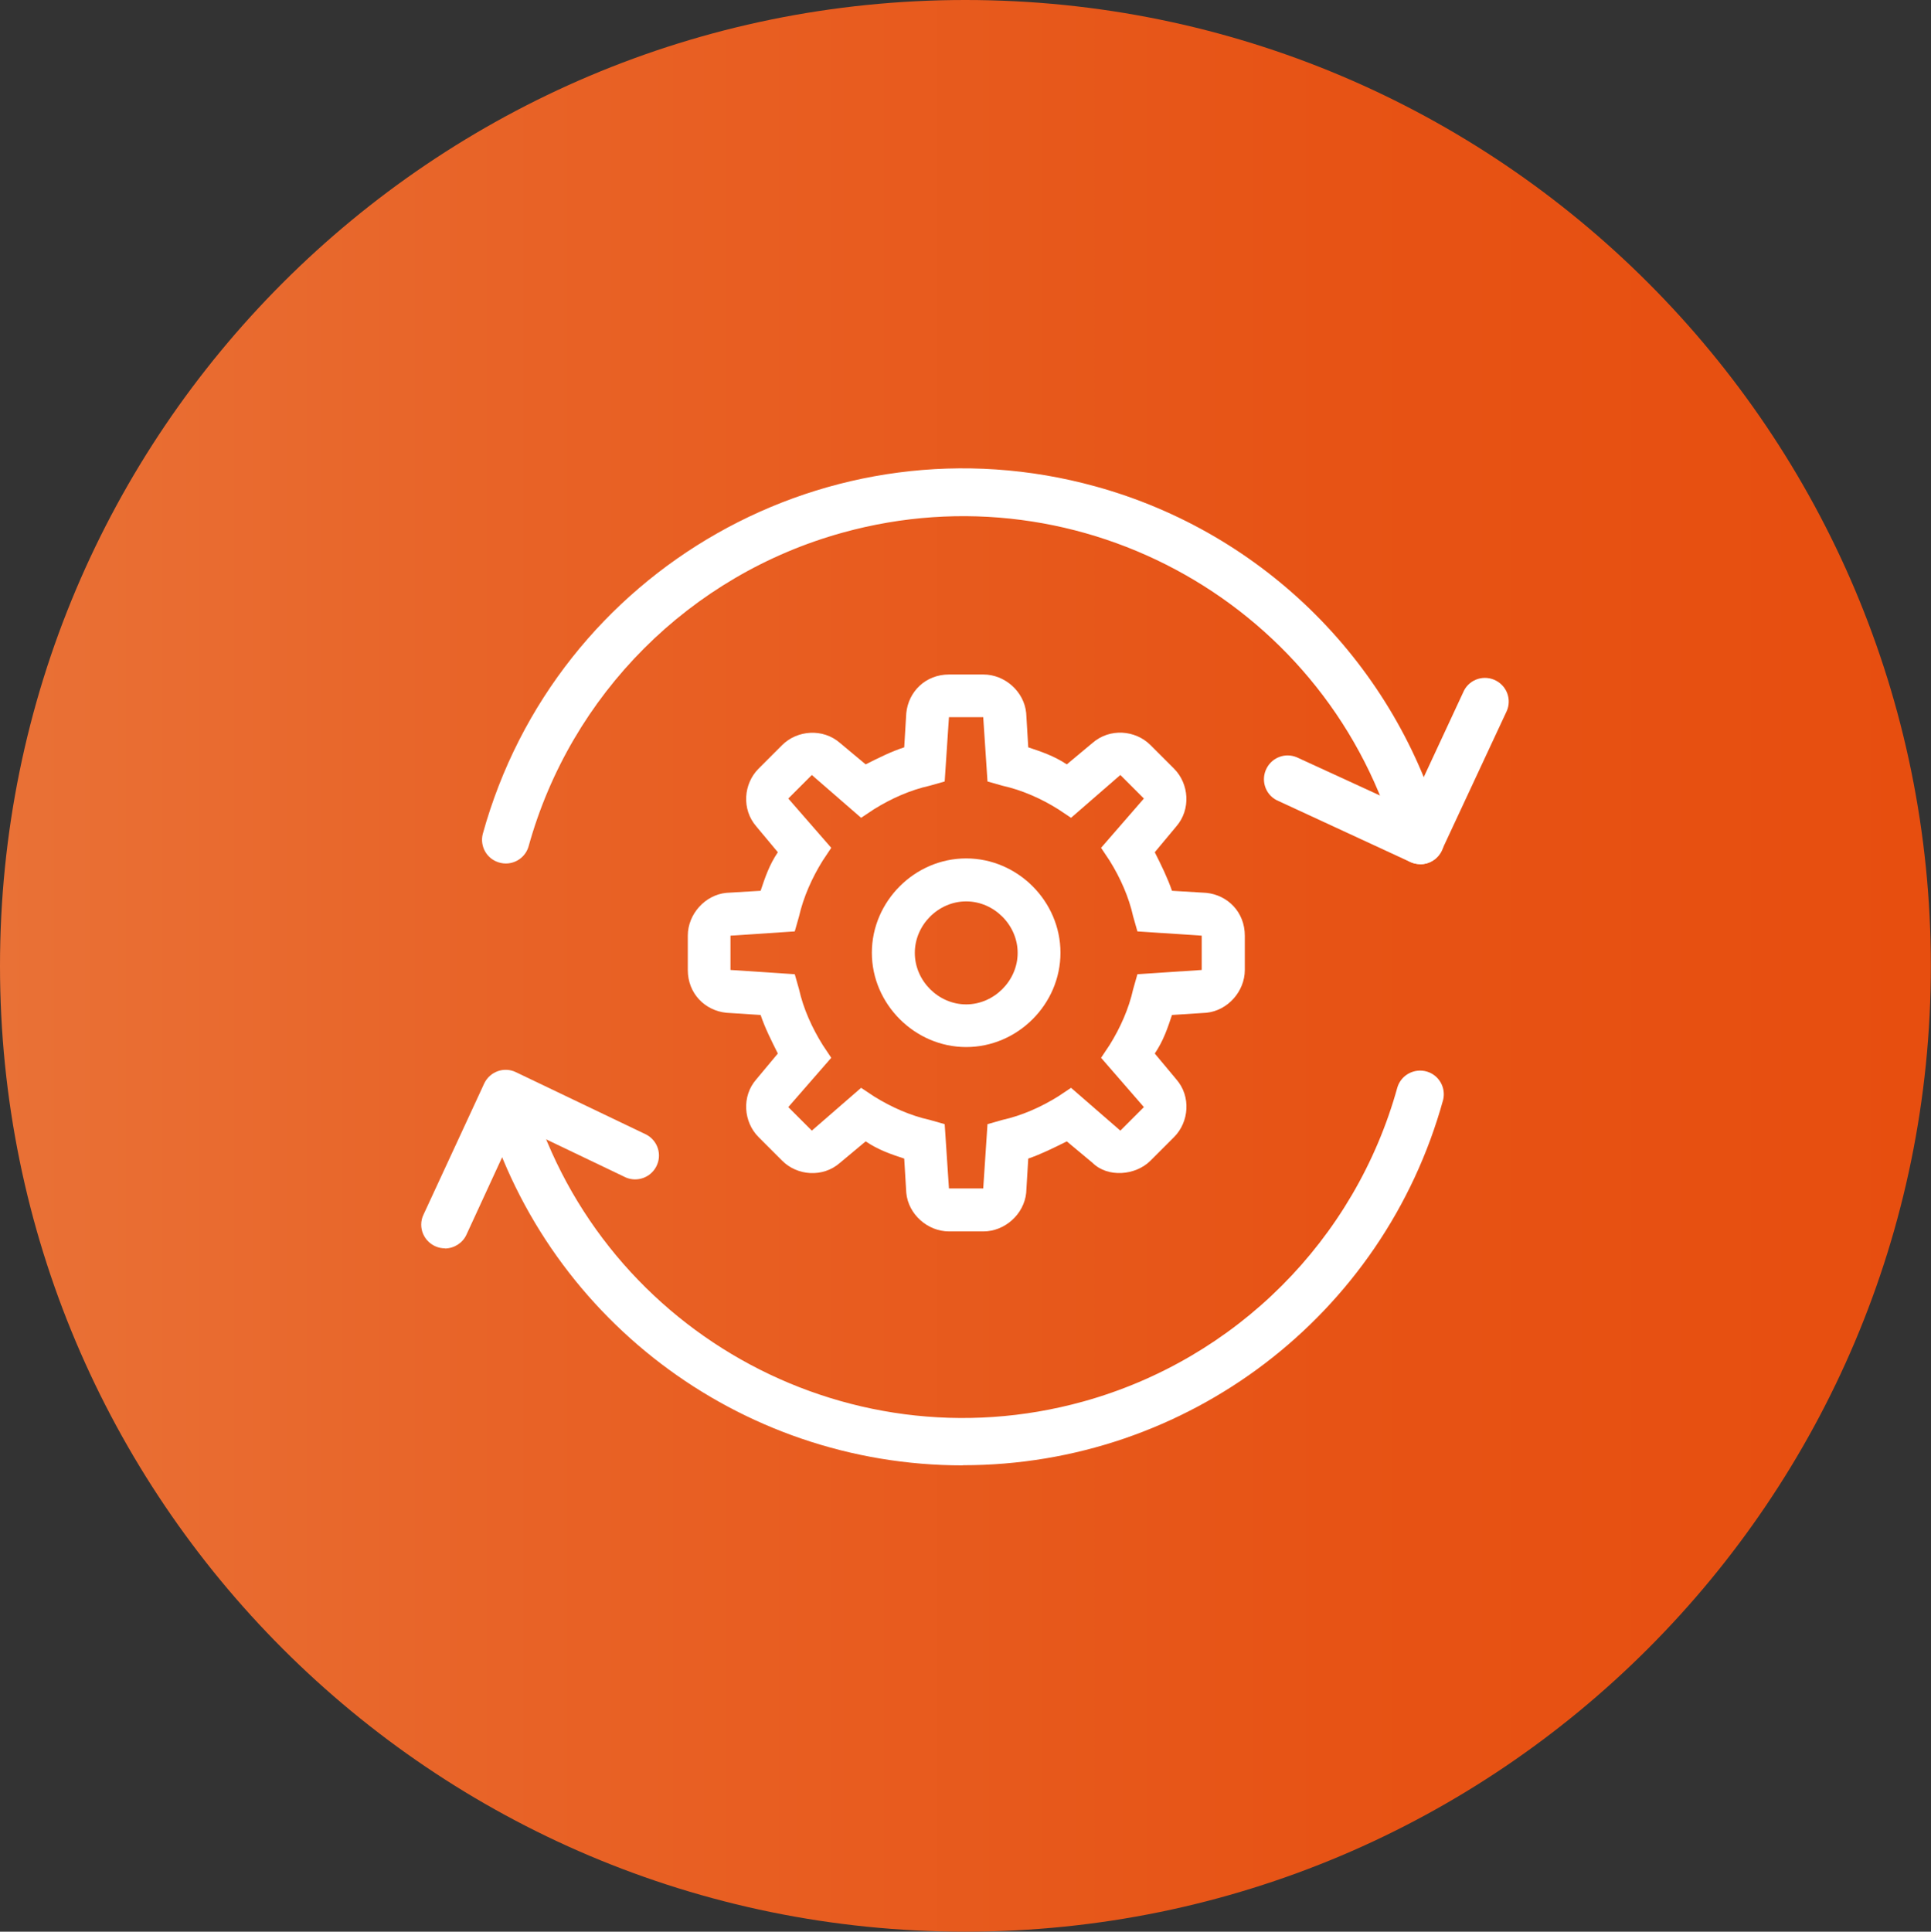
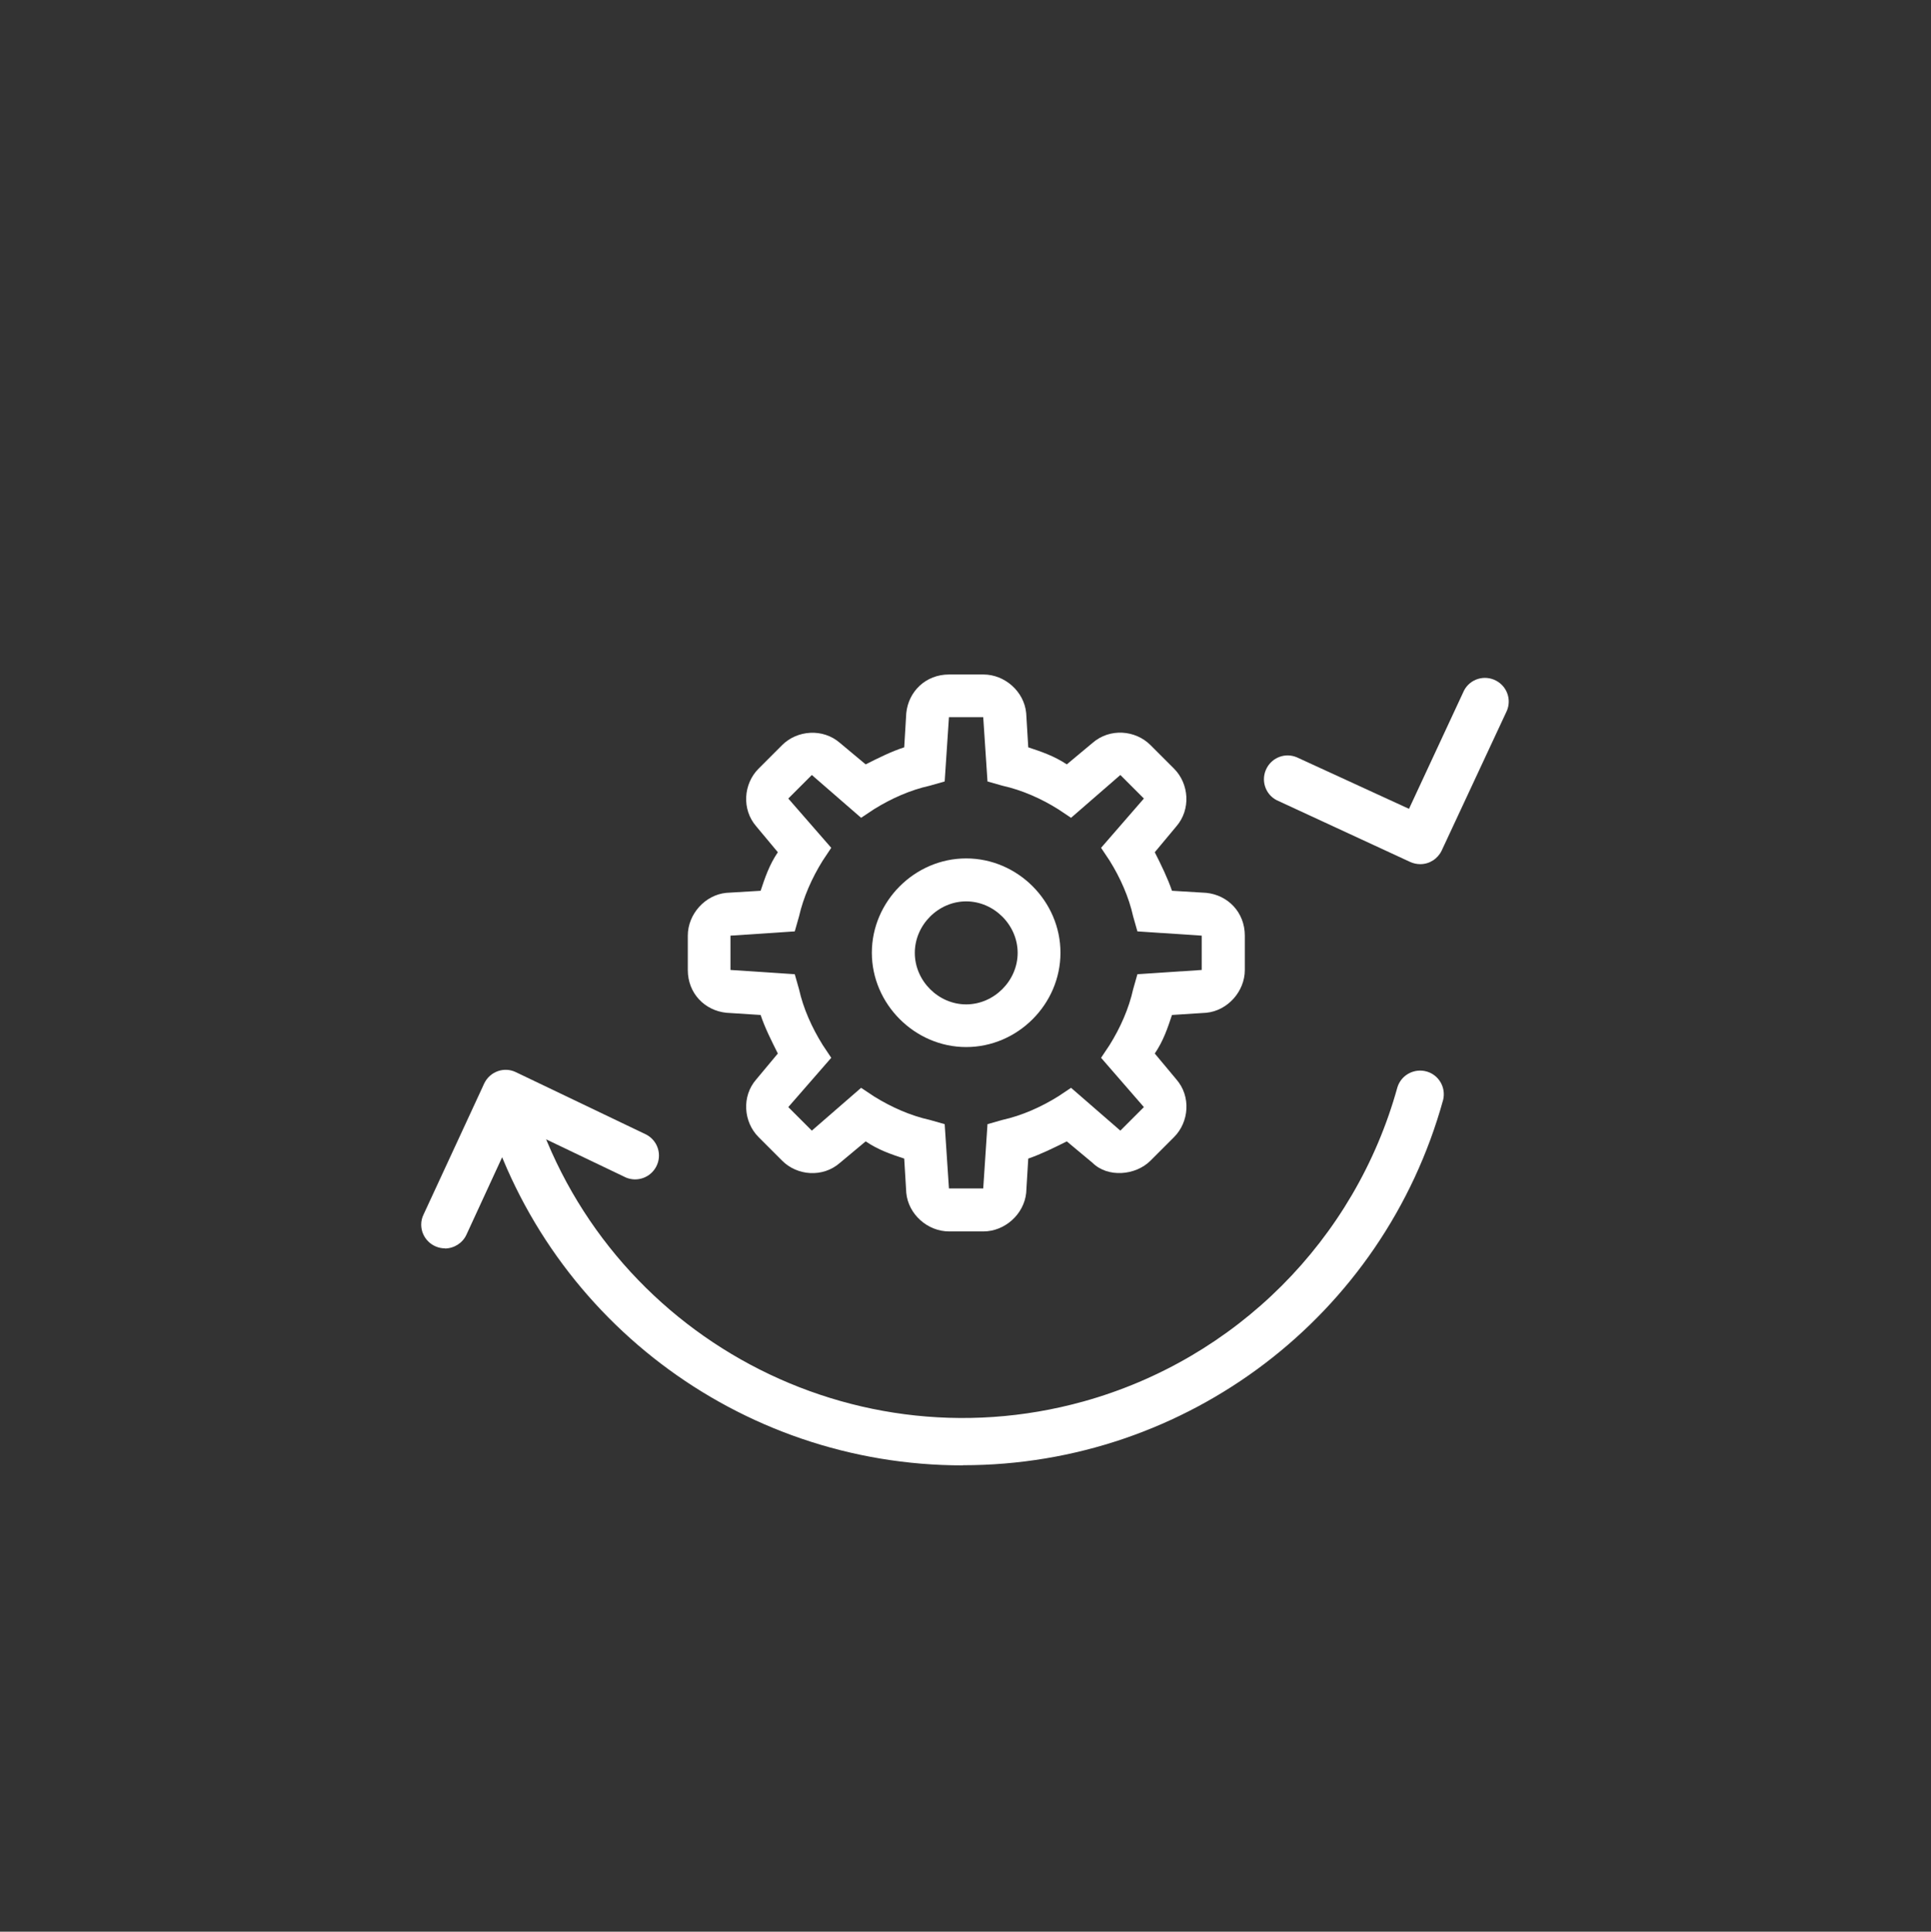
<svg xmlns="http://www.w3.org/2000/svg" id="Layer_1" data-name="Layer 1" viewBox="0 0 131.25 131.28">
  <rect x="0" y="0" width="131.25" height="131.28" fill="#333333" stroke="none" />
  <defs>
    <style>
      .cls-1 {
        fill: url(#linear-gradient);
      }

      .cls-1, .cls-2 {
        stroke-width: 0px;
      }

      .cls-2 {
        fill: #fff;
      }
    </style>
    <linearGradient id="linear-gradient" x1="0" y1="65.64" x2="131.25" y2="65.64" gradientUnits="userSpaceOnUse">
      <stop offset="0" stop-color="#e97136" />
      <stop offset=".28" stop-color="#e86226" />
      <stop offset=".69" stop-color="#e75315" />
      <stop offset="1" stop-color="#e74e0f" />
    </linearGradient>
  </defs>
  <g id="botonera-circulares">
    <g>
-       <path class="cls-1" d="M65.61,0C29.39,0,0,29.37,0,65.64s29.39,65.64,65.61,65.64,65.63-29.39,65.63-65.64S101.89,0,65.61,0" />
      <g>
        <g>
          <path class="cls-2" d="M66.84,83.69h-2.33c-1.46,0-2.77-1.16-2.91-2.62l-.14-2.33c-.88-.29-1.75-.58-2.62-1.17l-1.75,1.46c-1.16,1.02-2.91.88-3.93-.15l-1.6-1.6c-1.02-1.02-1.17-2.77-.15-3.93l1.46-1.75c-.44-.88-.88-1.75-1.17-2.62l-2.33-.15c-1.46-.15-2.62-1.31-2.62-2.91v-2.33c0-1.46,1.17-2.77,2.62-2.91l2.33-.14c.29-.87.58-1.75,1.17-2.62l-1.46-1.75c-1.02-1.17-.87-2.91.15-3.93l1.6-1.6c1.02-1.02,2.77-1.16,3.93-.15l1.75,1.46c.87-.44,1.75-.88,2.62-1.16l.14-2.33c.15-1.46,1.31-2.62,2.91-2.62h2.33c1.46,0,2.77,1.16,2.91,2.62l.14,2.33c.87.29,1.75.58,2.62,1.16l1.75-1.46c1.17-1.02,2.91-.88,3.94.15l1.6,1.6c1.02,1.02,1.16,2.77.15,3.93l-1.46,1.75c.44.87.87,1.75,1.17,2.62l2.33.14c1.46.15,2.62,1.31,2.62,2.91v2.33c0,1.46-1.17,2.77-2.62,2.91l-2.33.15c-.29.87-.58,1.75-1.17,2.62l1.46,1.75c1.02,1.16.87,2.91-.15,3.93l-1.6,1.6c-1.02,1.02-2.91,1.17-3.94.15l-1.75-1.46c-.88.44-1.75.87-2.62,1.17l-.14,2.33c-.15,1.46-1.46,2.62-2.91,2.62ZM66.84,80.78v1.46-1.46h0ZM58.53,73.93l.87.58c1.17.73,2.48,1.31,3.79,1.6l1.02.29.29,4.37h2.33l.29-4.37,1.02-.29c1.31-.29,2.62-.87,3.79-1.6l.87-.58,3.35,2.91,1.6-1.6-2.91-3.35.58-.87c.73-1.17,1.31-2.48,1.6-3.79l.29-1.02,4.37-.29v-2.33l-4.37-.29-.29-1.02c-.29-1.31-.87-2.62-1.6-3.79l-.58-.87,2.91-3.35-1.6-1.6-3.35,2.91-.87-.58c-1.16-.73-2.48-1.31-3.79-1.6l-1.02-.29-.29-4.37h-2.33l-.29,4.37-1.02.29c-1.31.29-2.62.87-3.79,1.6l-.87.58-3.35-2.91-1.6,1.6,2.92,3.35-.58.87c-.73,1.17-1.31,2.48-1.61,3.79l-.29,1.02-4.37.29v2.33l4.37.29.29,1.02c.29,1.31.88,2.62,1.61,3.79l.58.87-2.92,3.35,1.6,1.6,3.35-2.91Z" />
          <path class="cls-2" d="M65.67,71.16c-3.49,0-6.41-2.92-6.41-6.41s2.91-6.41,6.41-6.41,6.41,2.91,6.41,6.41-2.91,6.41-6.41,6.41ZM65.67,61.26c-1.89,0-3.49,1.6-3.49,3.5s1.6,3.5,3.49,3.5,3.5-1.6,3.5-3.5-1.61-3.5-3.5-3.5Z" />
        </g>
-         <path class="cls-2" d="M96.54,58.73c-.72,0-1.36-.48-1.55-1.18-4.52-16.31-21.41-25.87-37.72-21.35-10.37,2.87-18.48,10.98-21.35,21.35-.26.85-1.17,1.33-2.02,1.06-.82-.25-1.29-1.09-1.09-1.92,4.98-18.03,23.63-28.61,41.66-23.63,11.49,3.17,20.46,12.15,23.63,23.63.24.86-.27,1.75-1.12,1.99-.14.04-.29.06-.44.06Z" />
+         <path class="cls-2" d="M96.54,58.73Z" />
        <path class="cls-2" d="M65.45,99.59c-15.23.01-28.6-10.15-32.65-24.83-.21-.87.32-1.74,1.18-1.95.83-.2,1.67.28,1.93,1.09,4.52,16.31,21.41,25.87,37.72,21.35,10.37-2.88,18.48-10.98,21.35-21.35.26-.85,1.16-1.33,2.02-1.07.82.25,1.29,1.1,1.09,1.92-4.05,14.68-17.41,24.84-32.64,24.83Z" />
        <path class="cls-2" d="M96.54,58.73c-.24,0-.47-.05-.69-.15l-9.08-4.2c-.79-.41-1.09-1.39-.67-2.18.39-.74,1.28-1.06,2.05-.73l7.62,3.5,3.74-8.04c.41-.79,1.39-1.09,2.18-.67.74.39,1.06,1.28.73,2.05l-4.43,9.5c-.27.56-.83.92-1.45.92Z" />
        <path class="cls-2" d="M30.25,84.84c-.89,0-1.62-.72-1.62-1.61,0-.24.05-.47.16-.69l4.12-8.9c.38-.81,1.34-1.16,2.14-.78h0s8.88,4.25,8.88,4.25c.79.42,1.09,1.39.67,2.18-.39.74-1.28,1.06-2.05.74l-7.42-3.55-3.43,7.44c-.26.56-.83.92-1.45.93Z" />
      </g>
    </g>
  </g>
</svg>